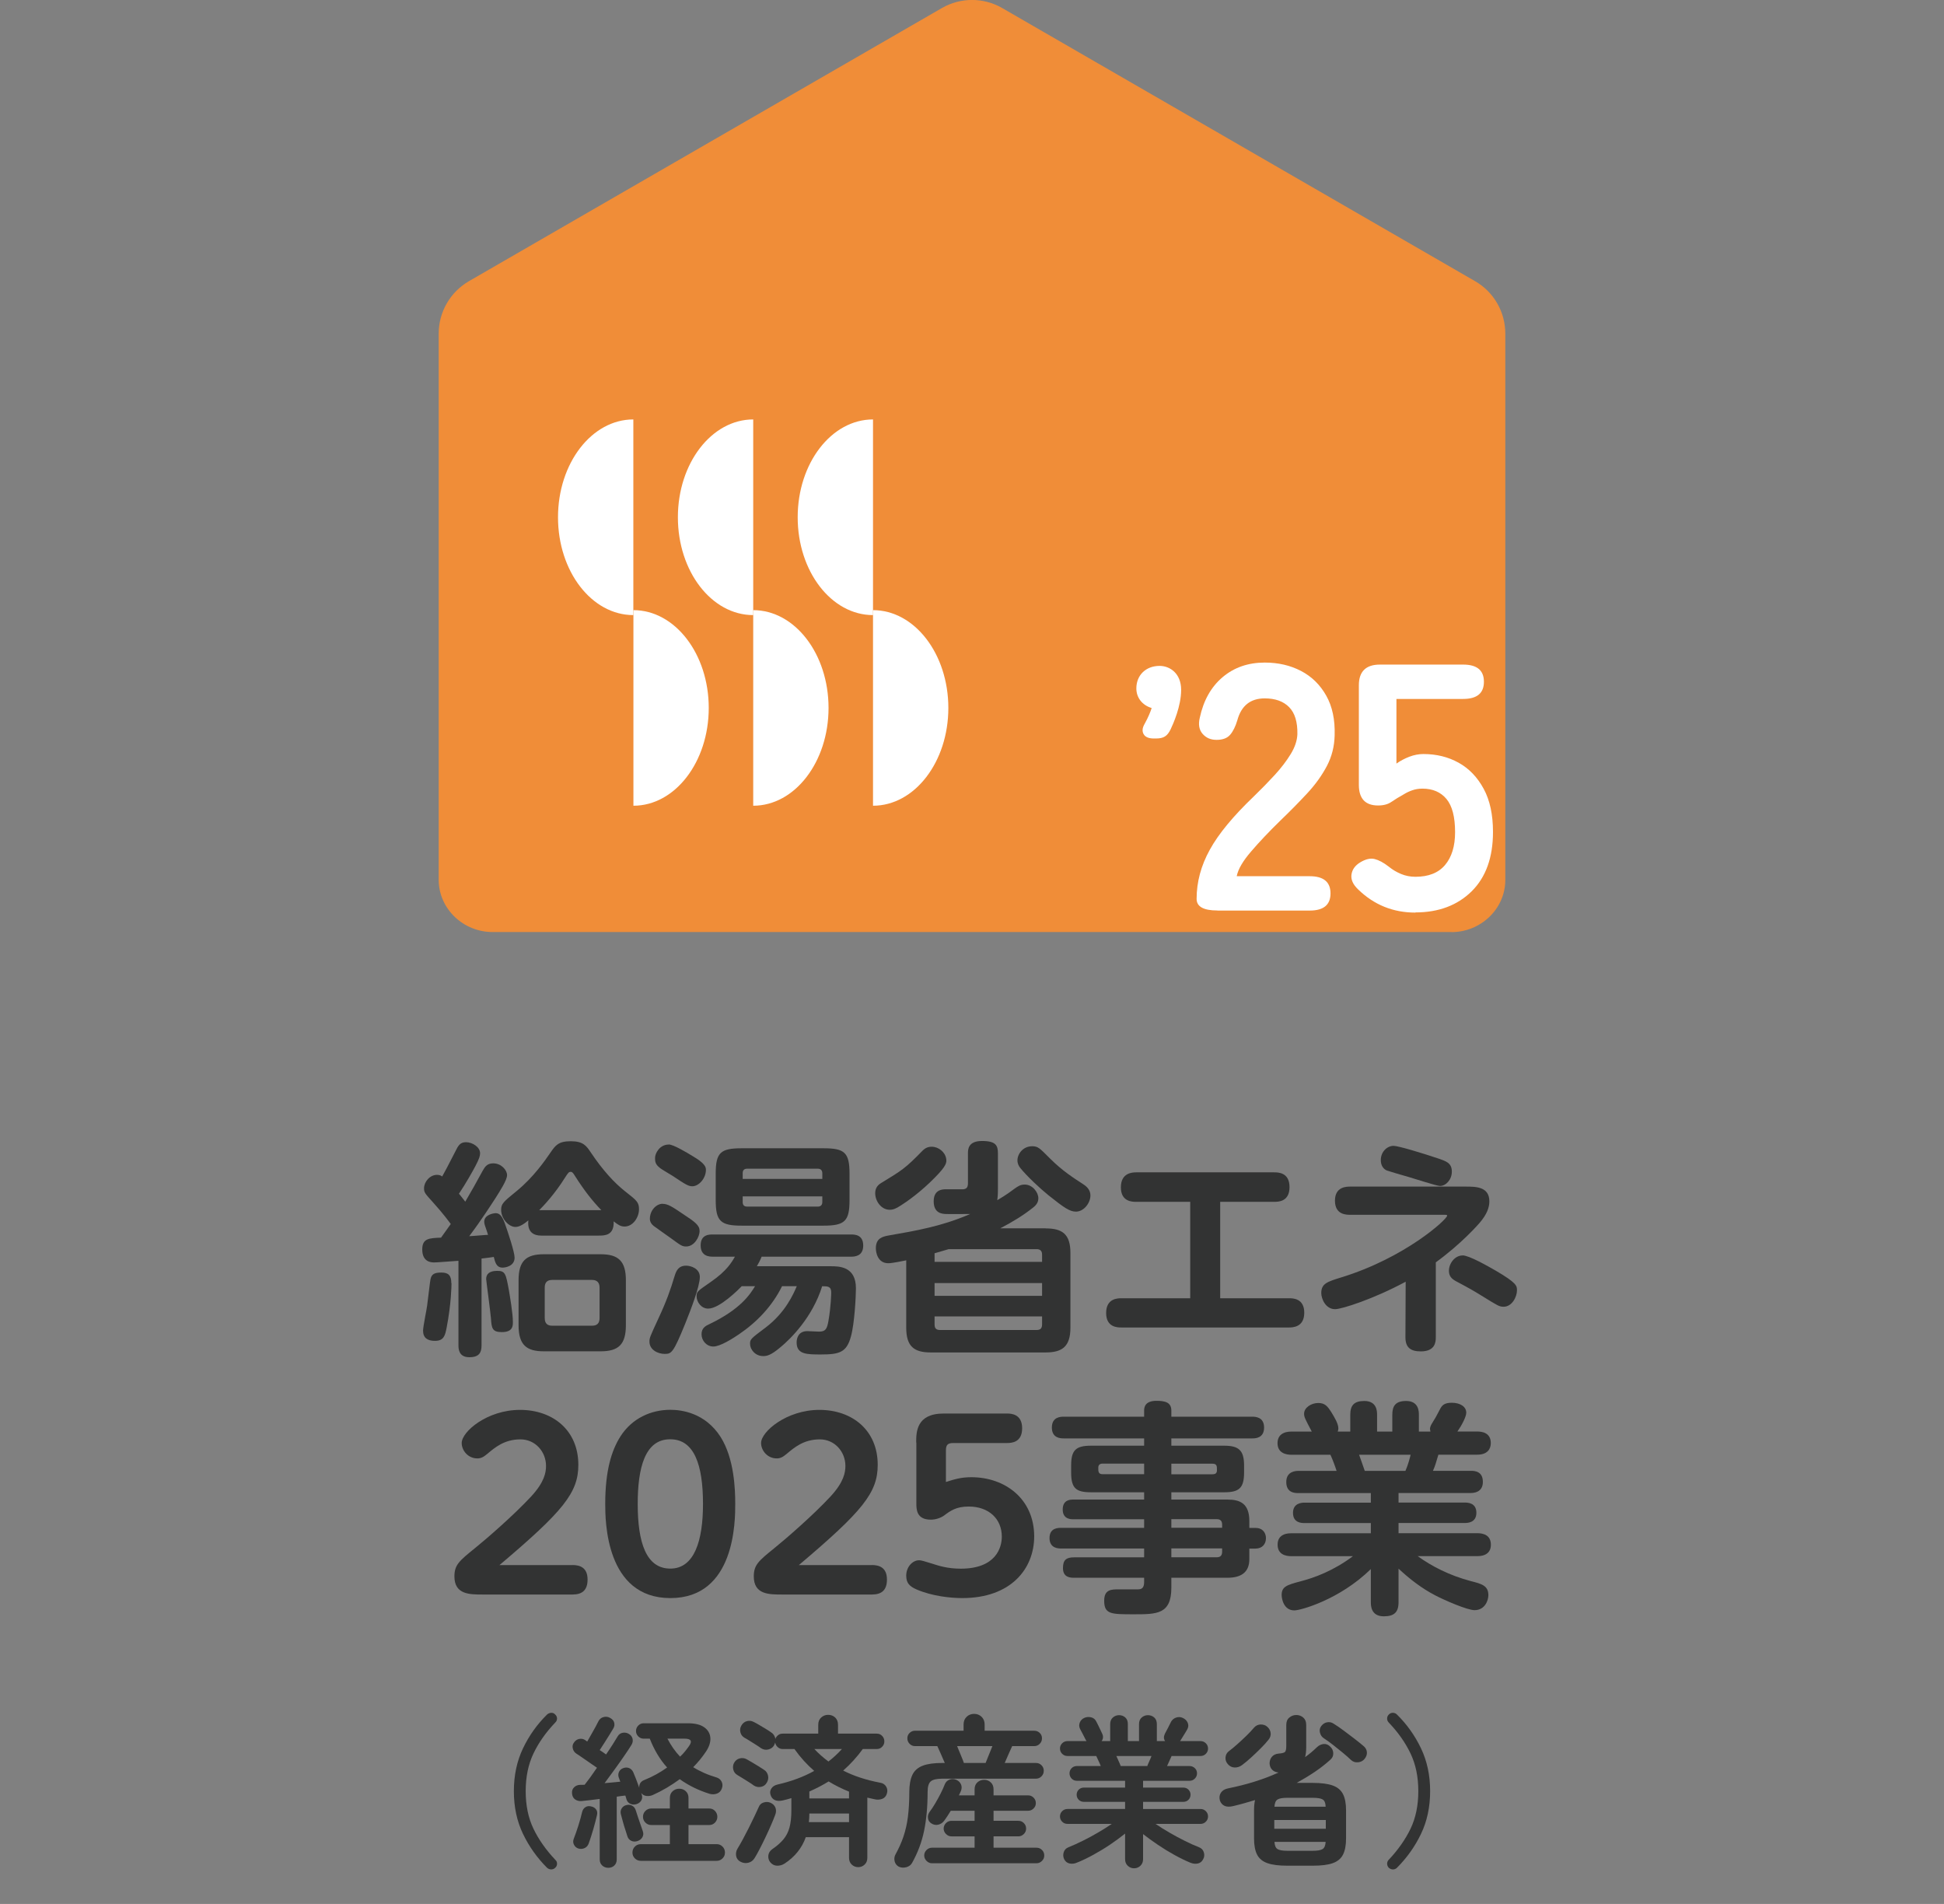
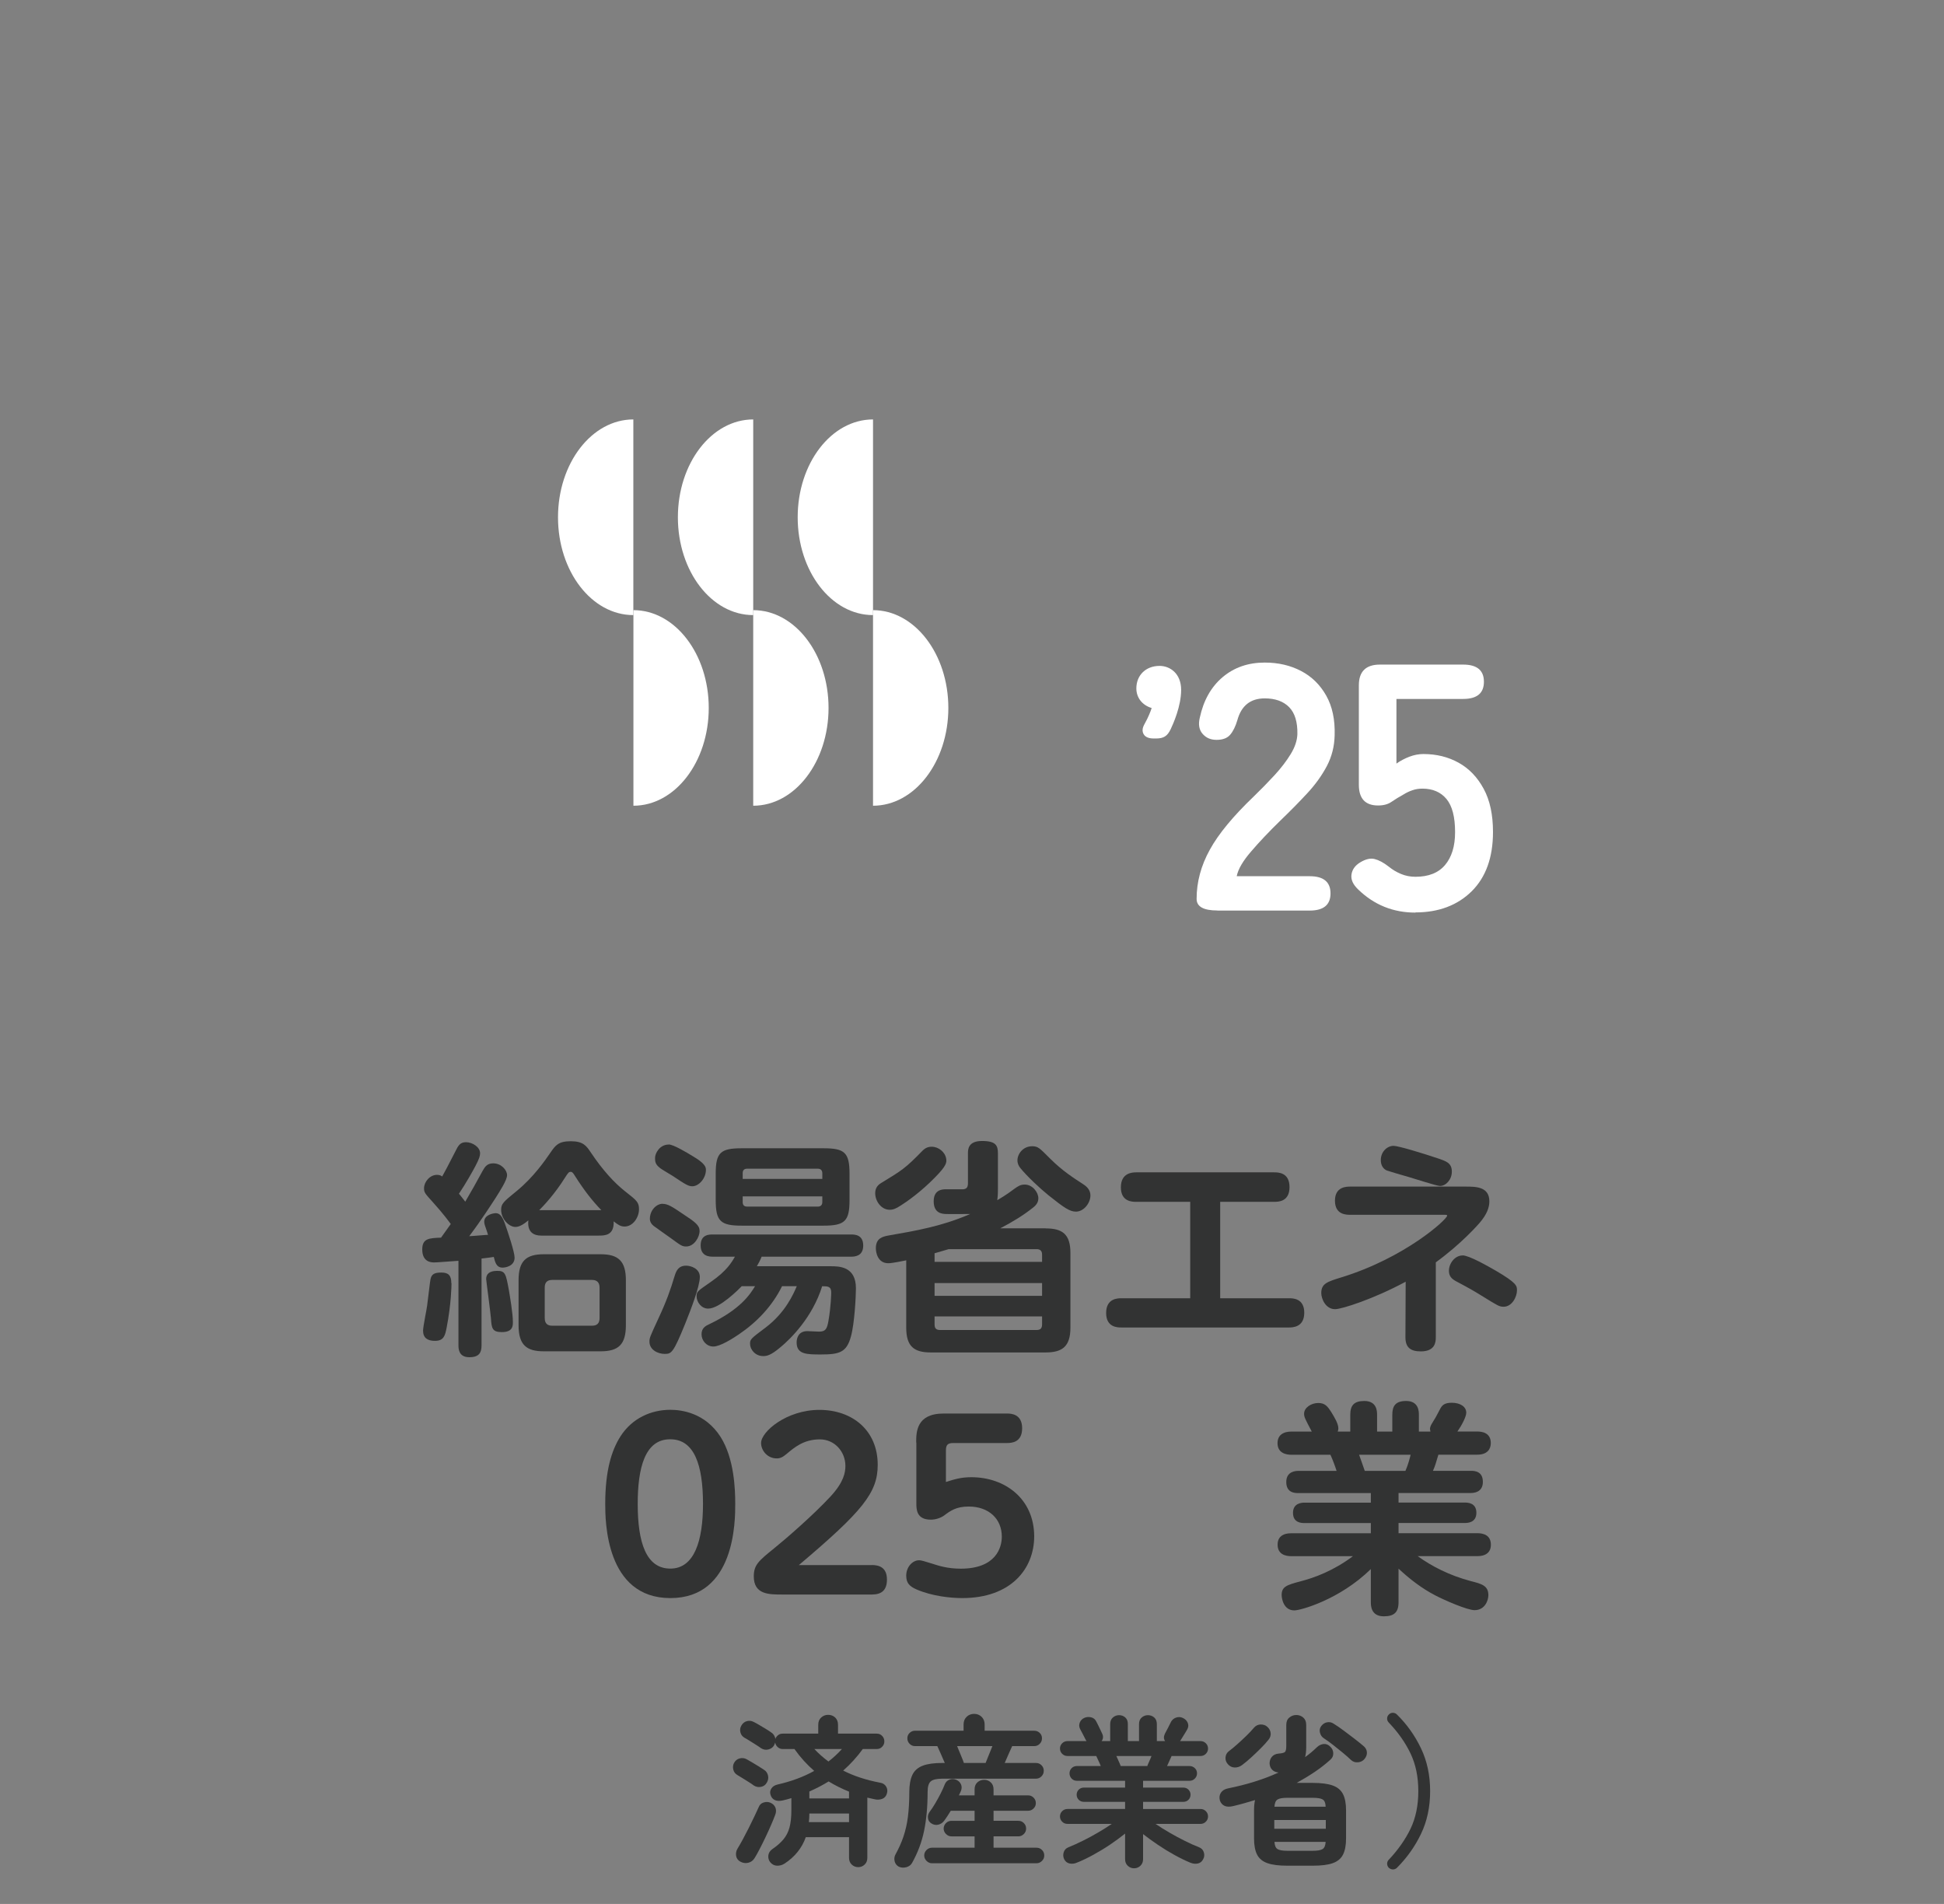
<svg xmlns="http://www.w3.org/2000/svg" id="b" data-name="レイヤー 2" viewBox="0 0 240 235">
  <rect x="0" y="0" width="240" height="235" fill="#808080" stroke="none" />
  <defs>
    <style>
      .e {
        fill: #323333;
      }

      .f {
        fill: #fff;
      }

      .g {
        fill: #f08d38;
      }

      .h {
        fill: none;
      }
    </style>
  </defs>
  <g id="c" data-name="文字">
    <g>
      <path class="e" d="M56.58,155.62c-1.65.11-2.58.2-2.97.2-.31,0-1.48,0-1.48-1.6,0-1.37.84-1.4,2.32-1.46.59-.81.9-1.26,1.2-1.68-.14-.2-.98-1.34-2.18-2.66-1.01-1.12-1.12-1.23-1.12-1.76,0-.76.7-1.65,1.6-1.65.31,0,.48.08.64.2.42-.76.56-1.01,1.62-3.08.36-.73.59-1.15,1.32-1.15.78,0,1.74.59,1.74,1.37,0,.28-.08.64-.59,1.6-.25.48-1.2,2.18-2.02,3.39.14.17.31.36.78.98.81-1.37,1.32-2.3,2.13-3.78.31-.56.59-.95,1.32-.95,1.01,0,1.71.84,1.71,1.46s-.9,1.99-1.48,2.91c-.42.64-1.71,2.66-3.19,4.62.14,0,.95-.06,1.12-.08.98-.08,1.09-.08,1.2-.08-.03-.11-.06-.17-.11-.36-.28-.78-.36-1.04-.36-1.26,0-.87,1.15-1.06,1.43-1.06.56,0,.87.53,1.2,1.51.28.78,1.12,3.28,1.12,3.98,0,1.06-1.15,1.23-1.48,1.23-.78,0-.92-.67-1.09-1.32-.39.06-.67.11-1.51.2v10.7c0,.9-.28,1.48-1.51,1.48-1.34,0-1.34-1.09-1.34-1.48v-10.39ZM55.74,158.39c0,.31-.03,2.52-.59,5.43-.2,1.09-.39,1.68-1.46,1.68-.9,0-1.46-.36-1.46-1.26,0-.5.45-2.63.5-3.08.08-.5.36-3.08.42-3.28.14-.62.48-.81,1.34-.81s1.23.34,1.23,1.32ZM62.82,159.21c.11.67.5,2.86.5,3.98,0,.53-.06,1.23-1.37,1.23-1.18,0-1.26-.48-1.34-1.71-.06-.76-.59-4.68-.59-4.84,0-.59.36-1.01,1.37-1.01s1.06.39,1.43,2.35ZM66.83,152.51c-.9,0-1.76-.39-1.6-1.88-.48.39-1.04.81-1.6.81-.81,0-1.76-1.01-1.76-2.1,0-.76.25-.98,1.9-2.32,2.1-1.71,3.56-3.84,4.17-4.73.62-.9.98-1.43,2.52-1.43s1.93.56,2.49,1.4c1.48,2.21,2.91,3.75,4.23,4.79,1.43,1.12,1.71,1.34,1.71,2.21,0,.98-.73,2.13-1.79,2.13-.5,0-.84-.25-1.34-.64.08,1.76-1.12,1.76-1.88,1.76h-7.06ZM77.27,163.57c0,2.38-.92,3.22-3.11,3.22h-7.03c-2.1,0-3.11-.76-3.11-3.22v-5.54c0-2.38.92-3.22,3.11-3.22h7.03c2.21,0,3.11.87,3.11,3.22v5.54ZM70.97,145.12c-.2-.31-.31-.48-.5-.48-.25,0-.31.08-.76.78-1.23,1.96-2.58,3.39-3.14,3.95h7.67c-1.15-1.2-2.1-2.41-3.28-4.26ZM74.02,158.93c0-.59-.28-.95-.92-.95h-4.93c-.67,0-.92.36-.92.95v3.75c0,.7.36.95.92.95h4.93c.62,0,.92-.31.92-.95v-3.75Z" />
      <path class="e" d="M86.4,157.61c0,1.2-1.18,4.2-1.82,5.8-1.46,3.58-1.68,3.7-2.52,3.7s-1.88-.5-1.88-1.51c0-.48.06-.59,1.09-2.83,1.01-2.16,1.51-3.58,2.02-5.29.2-.62.45-1.26,1.43-1.26.5,0,1.68.31,1.68,1.4ZM81.81,148.59c.62,0,1.12.31,2.52,1.26,1.54,1.01,2.04,1.4,2.04,2.1s-.64,1.9-1.65,1.9c-.48,0-.62-.08-1.88-1.01-.34-.25-1.88-1.32-2.16-1.54-.31-.25-.45-.56-.45-.84,0-1.12.84-1.88,1.57-1.88ZM82.56,141.26c.56,0,2.21.98,2.94,1.43,1.57.92,1.65,1.37,1.65,1.71,0,1.04-.87,2.02-1.68,2.02-.48,0-.84-.22-2.44-1.29-.25-.17-1.4-.81-1.6-1.01-.53-.42-.56-.76-.56-1.2,0-.59.59-1.65,1.68-1.65ZM102.53,156.29c1.04,0,3.14,0,3.14,2.72,0,.98-.17,4.37-.62,5.96-.53,1.96-1.43,2.21-3.7,2.21-1.74,0-3,0-3-1.48,0-.53.22-1.4,1.32-1.4.2,0,1.2.06,1.46.06.81,0,.98-.36,1.15-1.34.31-1.76.34-3.39.34-3.5,0-.76-.45-.76-1.12-.76-1.2,3.86-3.92,6.52-5.15,7.53-1.2,1.01-1.68,1.09-2.13,1.09-.98,0-1.62-.81-1.62-1.51,0-.56.06-.62,1.93-2.02,2.44-1.85,3.42-4.12,3.84-5.1h-1.82c-1.2,2.44-3.08,4.42-5.32,5.94-.78.53-2.32,1.51-3.16,1.51s-1.46-.73-1.46-1.51.5-1.04.98-1.26c3.86-1.85,5.01-3.67,5.63-4.68h-1.65c-.31.34-2.72,2.77-4.14,2.77-.87,0-1.43-.84-1.43-1.51,0-.59.08-.62,1.76-1.79,1.99-1.37,2.6-2.46,2.97-3.11h-2.72c-.42,0-1.51-.03-1.51-1.4s1.12-1.34,1.51-1.34h17.05c.48,0,1.51.03,1.51,1.37s-1.09,1.37-1.51,1.37h-11.03c-.22.53-.36.78-.59,1.18h9.1ZM104.88,148.12c0,2.58-.56,3.16-3.19,3.16h-10.14c-2.6,0-3.19-.56-3.19-3.16v-3.25c0-2.6.59-3.14,3.19-3.14h10.14c2.58,0,3.19.53,3.19,3.14v3.25ZM91.69,145.51h9.83v-.7c0-.36-.2-.56-.56-.56h-8.71c-.39,0-.56.2-.56.56v.7ZM91.69,147.67v.7c0,.36.17.56.56.56h8.71c.36,0,.56-.2.56-.56v-.7h-9.83Z" />
      <path class="e" d="M115.44,145.32c-1.71,1.76-3.5,3.02-4.23,3.47-.59.39-.95.53-1.37.53-1.04,0-1.79-1.06-1.79-2.04,0-.39.11-.9.73-1.26,2.58-1.57,3-1.82,5.12-4,.34-.34.7-.48,1.12-.48.84,0,1.65.64,1.79,1.46.08.48.06.87-1.37,2.32ZM129.1,151.62c2.04,0,3.05.7,3.05,3.02v9.24c0,2.32-1.01,3.05-3.05,3.05h-14.2c-2.04,0-3.02-.73-3.02-3.05v-8.32c-.31.06-1.71.36-2.21.36-1.32,0-1.54-1.34-1.54-1.85,0-1.23.81-1.43,1.54-1.57,3.42-.59,6.64-1.15,10.11-2.66-.5,0-2.6.03-3.08,0-.39-.03-1.43-.08-1.43-1.57s1.15-1.48,1.57-1.48h2.1c.39-.06.56-.22.56-.78v-3.64c0-.48,0-1.54,1.74-1.54s1.96.59,1.96,1.54v4.31c0,.81-.03,1.09-.08,1.46.31-.2,1.04-.59,2.1-1.4.48-.34.76-.53,1.29-.53.98,0,1.68.98,1.68,1.68,0,.48-.22.84-.7,1.2-1.2.95-2.46,1.71-4,2.52h5.63ZM117.09,154.19c-.39.11-1.43.42-1.71.5v1.06h13.27v-.9c0-.42-.2-.67-.67-.67h-10.89ZM128.65,158.37h-13.27v1.57h13.27v-1.57ZM128.65,162.48h-13.27v1.01c0,.48.22.67.67.67h11.93c.45,0,.67-.2.67-.67v-1.01ZM127.42,141.48c.73,0,.9.2,2.24,1.54,1.51,1.51,2.94,2.41,4.06,3.14.48.31.9.73.9,1.4,0,.92-.81,1.99-1.79,1.99-.76,0-1.46-.48-3.39-2.02-1.01-.81-2.69-2.38-3.47-3.36-.17-.2-.36-.53-.36-.95,0-.78.67-1.74,1.82-1.74Z" />
      <path class="e" d="M159.12,160.24c.48,0,1.9,0,1.9,1.79s-1.43,1.82-1.9,1.82h-20.66c-.48,0-1.9,0-1.9-1.79s1.4-1.82,1.9-1.82h8.48v-11.9h-6.66c-.48,0-1.9,0-1.9-1.79s1.4-1.85,1.9-1.85h17.02c.48,0,1.9,0,1.9,1.82s-1.4,1.82-1.9,1.82h-6.66v11.9h8.48Z" />
      <path class="e" d="M177.26,165.06c0,.59-.08,1.74-1.85,1.74-1.29,0-1.9-.5-1.9-1.74l.03-6.86c-3.95,2.13-7.9,3.39-8.71,3.39-1.18,0-1.71-1.29-1.71-1.99,0-1.18.76-1.4,2.46-1.93,7.87-2.41,13.08-7.17,13.08-7.62,0-.11-.06-.11-.5-.11h-11.45c-.5,0-1.9,0-1.9-1.74s1.43-1.74,1.9-1.74h14.25c1.23,0,2.91,0,2.91,1.82,0,.73-.28,1.6-1.23,2.69-.2.22-2.16,2.49-5.38,4.84v9.24ZM172.05,141.43c.56,0,3.47.87,5.54,1.57.98.34,1.65.56,1.65,1.62,0,.98-.73,1.76-1.46,1.76-.42,0-3.14-.9-3.72-1.06-.87-.25-2.63-.76-2.83-.84-.48-.2-.76-.67-.76-1.29,0-1.06.81-1.76,1.57-1.76ZM180.56,154.95c.81,0,3.11,1.32,4.09,1.88,2.63,1.54,2.63,1.88,2.63,2.44,0,.81-.62,2.02-1.65,2.02-.53,0-.73-.14-2.55-1.26-1.26-.78-1.62-.98-3.25-1.85-.59-.31-.95-.64-.95-1.32,0-.92.73-1.9,1.68-1.9Z" />
-       <path class="e" d="M70.69,193.17c.9,0,1.85.31,1.85,1.79,0,1.29-.64,1.85-1.85,1.85h-11.12c-1.6,0-3.47,0-3.47-2.24,0-1.43.62-1.93,2.52-3.47,1.43-1.15,4.82-4.09,6.97-6.41,1.6-1.74,1.82-2.91,1.82-3.75,0-1.76-1.32-3.28-3.16-3.28-1.99,0-3.16,1.01-4.09,1.79-.5.42-.81.56-1.23.56-1.15,0-1.93-.98-1.93-1.9,0-1.4,3.14-4.09,7.2-4.09s7.2,2.52,7.2,6.78c0,3.44-1.85,5.71-9.74,12.38h9.04Z" />
      <path class="e" d="M74.72,185.63c0-4.06.76-6.58,1.88-8.34,1.43-2.24,3.78-3.28,6.16-3.28,1.37,0,4.28.36,6.19,3.33,1.71,2.69,1.82,6.52,1.82,8.29,0,2.1,0,11.62-8.01,11.62s-8.04-9.58-8.04-11.62ZM86.79,185.63c0-4.84-1.09-7.98-4.03-7.98-3.14-.03-4.03,3.53-4.03,7.98,0,4.76,1.04,7.98,4.03,7.98s4.03-3.5,4.03-7.98Z" />
      <path class="e" d="M107.65,193.17c.9,0,1.85.31,1.85,1.79,0,1.29-.64,1.85-1.85,1.85h-11.12c-1.6,0-3.47,0-3.47-2.24,0-1.43.62-1.93,2.52-3.47,1.43-1.15,4.82-4.09,6.97-6.41,1.6-1.74,1.82-2.91,1.82-3.75,0-1.76-1.32-3.28-3.16-3.28-1.99,0-3.16,1.01-4.09,1.79-.5.42-.81.56-1.23.56-1.15,0-1.93-.98-1.93-1.9,0-1.4,3.14-4.09,7.2-4.09s7.2,2.52,7.2,6.78c0,3.44-1.85,5.71-9.74,12.38h9.04Z" />
      <path class="e" d="M113.11,178.05c0-1.26,0-3.58,3.39-3.58h7.84c.53,0,1.85.08,1.85,1.82s-1.29,1.82-1.85,1.82h-6.64c-.73,0-.92.25-.92.95v3.86c1.06-.34,1.88-.59,3.14-.59,4.09,0,7.73,2.6,7.76,7.28,0,4.06-2.91,7.64-8.88,7.64-1.48,0-3.75-.25-5.63-1.06-.9-.39-1.29-.81-1.29-1.71,0-1.06.76-1.9,1.6-1.9.25,0,.7.14,1.6.42.78.25,1.88.62,3.53.62,4.37,0,5.07-2.63,5.07-3.95,0-2.21-1.62-3.72-4.09-3.72-1.54,0-2.27.53-3.05,1.12-.45.31-1.06.5-1.62.5-1.79,0-1.79-1.29-1.79-2.04v-7.48Z" />
-       <path class="e" d="M154.24,192.44c0,1.71-1.12,2.3-2.69,2.3h-6.94v1.23c0,3.28-1.79,3.28-4.62,3.28s-3.67,0-3.67-1.68c0-1.4.9-1.4,1.82-1.4h2.38c.56,0,.73-.34.73-.9v-.53h-8.65c-.39,0-1.37,0-1.37-1.18,0-1.01.39-1.34,1.37-1.34h8.65v-1.09h-10.22c-.34,0-1.46,0-1.46-1.29s1.12-1.26,1.46-1.26h10.22v-1.06h-8.76c-.28,0-1.29,0-1.29-1.2s.92-1.23,1.29-1.23h8.76v-.9h-6.55c-1.85,0-2.46-.48-2.46-2.44v-.87c0-1.9.59-2.44,2.46-2.44h6.55v-.9h-9.91c-.36,0-1.48,0-1.48-1.34s1.12-1.34,1.48-1.34h9.91v-.76c0-.95.73-1.2,1.51-1.2,1.09,0,1.85.2,1.85,1.2v.76h9.97c.34,0,1.48,0,1.48,1.34s-1.12,1.34-1.48,1.34h-9.97v.9h6.52c1.79,0,2.46.56,2.46,2.44v.87c0,1.93-.62,2.44-2.46,2.44h-6.52v.9h6.94c1.54,0,2.69.48,2.69,2.66v.84h.76c.92,0,1.29.64,1.29,1.26,0,.76-.48,1.29-1.29,1.29h-.76v1.32ZM141.25,181.97v-1.32h-5.1c-.34,0-.56.14-.56.5,0,.5,0,.81.56.81h5.1ZM144.61,181.97h5.04c.34,0,.59-.08.59-.5,0-.53,0-.81-.59-.81h-5.04v1.32ZM144.61,187.51v1.06h6.27v-.39c0-.45-.22-.67-.64-.67h-5.63ZM150.88,191.12h-6.27v1.09h5.63c.39,0,.64-.2.64-.67v-.42Z" />
      <path class="e" d="M166.7,176.7v-2.07c0-1.15.45-1.71,1.74-1.71,1.57,0,1.57,1.32,1.57,1.71v2.07h1.88v-2.07c0-1.06.36-1.71,1.71-1.71,1.57,0,1.57,1.32,1.57,1.71v2.07h1.43c0-.06-.06-.22-.06-.34,0-.14.08-.39.2-.59.45-.73.53-.84,1.09-1.93.22-.39.5-.7,1.4-.7,1.04,0,1.79.48,1.79,1.23,0,.53-.62,1.65-1.09,2.32h2.44c.59,0,1.68.14,1.68,1.43,0,.7-.39,1.43-1.68,1.43h-4.79c-.36,1.18-.36,1.26-.67,1.99h4.68c.48,0,1.48.06,1.48,1.37s-1.15,1.37-1.48,1.37h-8.93v1.18h8.18c.31,0,1.43,0,1.43,1.26s-1.15,1.26-1.43,1.26h-8.18v1.26h9.72c.78,0,1.68.25,1.68,1.43,0,1.4-1.37,1.4-1.68,1.4h-7.36c1.74,1.26,3.92,2.38,6.55,3.08,1.34.34,2.18.56,2.18,1.74,0,.64-.42,1.85-1.71,1.85-.87,0-3.61-1.18-4.84-1.82-1.68-.87-3.16-2.02-4.54-3.3v4.14c0,1.26-.56,1.74-1.82,1.74-1.57,0-1.6-1.29-1.6-1.74v-4.09c-3.86,3.78-8.68,5.1-9.44,5.1-1.32,0-1.57-1.43-1.57-1.9,0-1.01.59-1.23,2.3-1.68,1.74-.45,4.06-1.29,6.5-3.11h-7.59c-.78,0-1.71-.25-1.71-1.43,0-1.4,1.37-1.4,1.71-1.4h9.8v-1.26h-8.18c-.39,0-1.43-.03-1.43-1.26s1.12-1.26,1.43-1.26h8.18v-1.18h-8.96c-.48,0-1.48-.06-1.48-1.37s1.15-1.37,1.48-1.37h4.73c-.14-.48-.53-1.51-.76-1.99h-4.82c-.59,0-1.71-.17-1.71-1.43,0-1.43,1.43-1.43,1.71-1.43h2.52c-.84-1.6-.95-1.79-.95-2.21,0-.76.9-1.32,1.74-1.32s1.15.39,1.65,1.18c.36.59.84,1.37.84,1.96,0,.14-.03.25-.08.39h1.57ZM173.51,181.55c.34-.76.59-1.76.64-1.99h-6.36c.11.28.59,1.68.7,1.99h5.01Z" />
    </g>
    <g>
-       <path class="e" d="M67.54,230.54c-1.23-1.23-2.22-2.62-2.97-4.18-.75-1.56-1.13-3.32-1.13-5.28s.38-3.72,1.13-5.29c.75-1.57,1.74-2.96,2.97-4.17.15-.13.32-.2.51-.21s.36.06.49.21c.15.13.22.29.23.48,0,.19-.06.35-.21.5-1.16,1.21-2.06,2.49-2.7,3.83-.64,1.34-.96,2.89-.96,4.65s.32,3.31.96,4.64c.64,1.33,1.54,2.61,2.7,3.84.15.13.22.3.21.49,0,.19-.08.36-.23.49-.13.13-.3.2-.49.2s-.36-.07-.51-.2Z" />
-       <path class="e" d="M75.1,230.54c-.29,0-.54-.09-.75-.28-.21-.19-.31-.44-.31-.76v-7.46c-.41.05-.81.1-1.2.15-.39.05-.73.08-1.02.11-.32.03-.59-.04-.82-.2-.23-.16-.35-.41-.38-.74-.03-.31.06-.56.25-.75.19-.19.44-.3.75-.31.08,0,.17,0,.27,0s.2-.01.29-.01c.21-.27.45-.58.71-.94.26-.36.53-.75.81-1.16-.27-.19-.57-.39-.9-.62-.33-.23-.65-.44-.94-.65-.29-.21-.53-.36-.7-.47-.23-.15-.37-.35-.44-.62-.07-.27-.03-.51.12-.72.16-.25.37-.41.64-.47.27-.06.52-.02.76.13.03.03.06.06.11.09.05.03.1.06.15.09.16-.28.33-.58.52-.91.19-.33.36-.64.52-.93.16-.29.27-.51.34-.66.15-.28.36-.45.65-.52s.56-.03.81.12c.27.15.43.34.49.59s.02.49-.13.73c-.11.19-.26.43-.45.74s-.4.63-.61.97c-.21.34-.41.65-.6.93.15.09.29.19.42.28.13.09.25.18.36.26.31-.44.58-.86.83-1.25s.45-.72.61-.99c.15-.25.36-.4.64-.44.28-.04.53.01.76.16.24.15.39.35.44.61.05.26,0,.5-.14.73-.24.39-.55.85-.92,1.39-.37.54-.77,1.1-1.19,1.68s-.82,1.13-1.21,1.65c.35-.03.68-.06,1.01-.09.33-.03.64-.06.93-.09-.04-.09-.07-.18-.1-.27-.03-.09-.05-.16-.08-.21-.09-.24-.09-.48.01-.71.1-.23.28-.4.55-.49.24-.09.48-.09.71,0,.23.1.4.27.51.51.09.21.21.5.35.86.14.36.27.71.39,1.06-.03-.48.2-.81.68-.98.99-.4,1.91-.91,2.76-1.52-.88-.97-1.59-2.16-2.14-3.56h-.76c-.25,0-.47-.09-.66-.28-.19-.19-.28-.41-.28-.66,0-.27.09-.49.28-.68.19-.19.41-.28.66-.28h5.48c.88,0,1.55.17,2.01.5.46.33.71.77.75,1.3s-.15,1.11-.56,1.72c-.48.71-1,1.34-1.56,1.9.43.27.88.5,1.35.71.47.21.98.39,1.51.55.31.09.52.27.65.53.13.26.14.54.03.83-.11.32-.31.53-.61.64-.3.11-.61.11-.93.02-1.37-.43-2.59-1.03-3.66-1.8-.51.37-1.04.73-1.6,1.06-.56.33-1.14.63-1.74.9-.25.11-.51.14-.78.11s-.48-.16-.64-.37l.06.18c.09.27.08.51-.04.73-.12.22-.32.38-.6.47-.25.08-.5.07-.74-.03-.24-.1-.41-.29-.5-.57-.01-.07-.03-.14-.06-.21s-.05-.16-.08-.25c-.16.01-.33.03-.51.06-.18.03-.36.05-.55.08v7.74c0,.32-.1.57-.3.76-.2.19-.45.28-.74.28ZM71.4,228.16c-.24-.08-.42-.24-.54-.47-.12-.23-.13-.48-.02-.75.17-.44.36-.97.56-1.6.2-.63.35-1.18.46-1.66.07-.28.2-.49.41-.62.21-.13.44-.17.69-.1.27.05.47.17.62.36.15.19.19.43.12.72-.12.52-.27,1.11-.46,1.76-.19.65-.37,1.21-.54,1.68-.09.29-.26.5-.51.62s-.51.14-.79.06ZM78.7,227.24c-.27.09-.52.08-.76-.03-.24-.11-.4-.3-.48-.55-.07-.23-.15-.5-.26-.82-.11-.32-.21-.65-.3-.99s-.17-.64-.24-.89c-.08-.28-.05-.53.09-.75.14-.22.34-.36.59-.41.25-.07.49-.04.71.08.22.12.37.32.45.6.07.21.15.48.26.8.11.32.22.64.33.96.11.32.2.58.27.78.09.27.08.51-.05.74-.13.23-.33.39-.61.48ZM79.12,229.68c-.29,0-.54-.1-.74-.3-.2-.2-.3-.44-.3-.72,0-.29.1-.54.3-.74.2-.2.45-.3.74-.3h3.58v-2.36h-2.3c-.28,0-.52-.1-.72-.3-.2-.2-.3-.44-.3-.72s.1-.52.3-.72c.2-.2.44-.3.72-.3h2.3v-1.3c0-.35.11-.62.34-.83.23-.21.5-.31.82-.31s.59.1.81.31c.22.21.33.48.33.83v1.3h2.56c.28,0,.52.1.71.3.19.2.29.44.29.72s-.1.52-.29.72c-.19.2-.43.3-.71.3h-2.56v2.36h3.48c.28,0,.52.1.72.3.2.2.3.45.3.74s-.1.52-.3.72c-.2.2-.44.3-.72.3h-9.36ZM83.96,216.82c.23-.21.43-.43.61-.65.18-.22.34-.44.49-.65.44-.61.26-.92-.54-.92h-2.12c.44.85.96,1.59,1.56,2.22Z" />
      <path class="e" d="M93.06,220.38c-.13-.11-.33-.24-.6-.41s-.53-.33-.8-.5c-.27-.17-.48-.3-.64-.39-.25-.15-.42-.37-.49-.66s-.04-.57.09-.82c.16-.29.39-.48.69-.56.3-.08.59-.05.87.1.17.09.39.22.66.38s.54.32.81.49.5.31.67.43c.27.17.43.41.5.72s.01.6-.16.88c-.16.28-.4.45-.72.51-.32.06-.61,0-.88-.17ZM91.4,229.78c-.29-.16-.47-.4-.52-.71s0-.62.18-.91c.19-.31.4-.68.64-1.12.24-.44.48-.91.73-1.4.25-.49.48-.97.7-1.43.22-.46.4-.86.55-1.19.11-.27.3-.45.59-.54.29-.09.56-.09.83.02.31.13.52.34.63.61.11.27.1.58-.03.91-.13.36-.31.78-.52,1.27-.21.49-.44.98-.68,1.49-.24.51-.48.98-.71,1.43-.23.45-.44.82-.63,1.13-.19.31-.45.5-.79.58-.34.08-.66.03-.97-.14ZM105.96,230.46c-.32,0-.59-.11-.81-.32-.22-.21-.33-.49-.33-.82v-2.56h-5.34c-.47,1.33-1.34,2.42-2.62,3.26-.29.19-.61.27-.94.26-.33-.01-.61-.16-.84-.44-.19-.25-.26-.53-.22-.84.04-.31.2-.56.48-.76.59-.4,1.05-.81,1.39-1.22.34-.41.59-.9.74-1.46.15-.56.23-1.26.23-2.1v-1.52c-.17.05-.35.1-.52.15-.17.05-.35.09-.52.13-.4.09-.73.08-1-.04-.27-.12-.45-.35-.54-.68-.08-.27-.04-.52.12-.76.16-.24.41-.4.76-.48,1.71-.39,3.21-.95,4.52-1.68-.89-.77-1.71-1.67-2.44-2.7h-1.46c-.23,0-.43-.08-.6-.23s-.28-.34-.32-.57c-.01.05-.03.11-.06.17-.03.06-.05.12-.08.19-.17.27-.42.43-.73.5-.31.07-.6.01-.87-.16-.16-.12-.37-.26-.64-.43-.27-.17-.53-.33-.78-.49-.25-.16-.47-.29-.64-.38-.25-.15-.42-.37-.49-.66-.07-.29-.04-.57.11-.82.16-.29.39-.48.68-.56.29-.08.58-.05.86.1.19.09.42.22.69.38.27.16.55.32.82.49.27.17.49.31.65.43.15.09.26.21.35.36.09.15.14.29.15.44.07-.19.18-.34.34-.47s.35-.19.56-.19h4.4v-1.1c0-.37.12-.67.36-.89.24-.22.53-.33.86-.33s.64.11.87.33c.23.22.35.52.35.89v1.1h4.78c.27,0,.49.09.67.28.18.19.27.41.27.68s-.09.47-.27.66c-.18.19-.4.28-.67.28h-1.72c-.36.49-.74.96-1.15,1.41-.41.45-.83.86-1.27,1.25,1.31.67,2.83,1.17,4.58,1.5.32.05.56.21.72.47.16.26.19.54.1.85-.09.33-.29.56-.58.67-.29.11-.61.13-.94.05-.15-.03-.3-.06-.45-.1s-.3-.07-.45-.1v7.44c0,.33-.11.61-.33.82-.22.21-.48.32-.79.32ZM99.86,224.9h4.96v-1.06h-4.9c0,.36-.02.71-.06,1.06ZM99.92,221.98h4.9v-.84c-.89-.36-1.73-.78-2.52-1.26-.76.47-1.55.88-2.38,1.24v.86ZM102.28,217.42c.31-.24.6-.49.87-.74.27-.25.54-.52.79-.8h-3.4c.52.56,1.1,1.07,1.74,1.54Z" />
      <path class="e" d="M110.96,230.4c-.27-.15-.44-.37-.51-.66-.07-.29-.04-.57.09-.82.41-.75.75-1.49,1-2.24.25-.75.44-1.56.55-2.45s.17-1.9.17-3.05c0-.88.13-1.58.38-2.11.25-.53.68-.9,1.27-1.13.59-.23,1.4-.34,2.43-.34h.3c-.15-.35-.31-.73-.5-1.15-.19-.42-.33-.73-.42-.93h-2.76c-.25,0-.47-.09-.66-.28-.19-.19-.28-.41-.28-.68s.09-.49.28-.67.41-.27.66-.27h6v-.78c0-.39.13-.7.38-.94.25-.24.56-.36.92-.36s.67.12.92.36c.25.24.38.55.38.94v.78h6.12c.27,0,.49.09.68.27s.28.4.28.67-.09.49-.28.68c-.19.19-.41.28-.68.28h-2.72c-.09.2-.23.51-.42.93-.19.42-.35.8-.5,1.15h3.86c.27,0,.49.09.68.28.19.19.28.41.28.68s-.09.5-.28.69c-.19.19-.41.29-.68.29h-11.56c-.69,0-1.17.11-1.43.33-.26.22-.39.66-.39,1.31,0,1.81-.15,3.42-.44,4.82-.29,1.4-.79,2.71-1.48,3.94-.15.27-.39.44-.72.53-.33.09-.64.06-.92-.07ZM115.06,229.98c-.25,0-.48-.1-.67-.29-.19-.19-.29-.42-.29-.67,0-.27.1-.49.29-.68.19-.19.42-.28.67-.28h5.26v-1.4h-2.86c-.25,0-.48-.1-.67-.29-.19-.19-.29-.42-.29-.67s.1-.49.29-.68c.19-.19.42-.28.67-.28h2.86v-1.24h-2.94c-.15.24-.29.47-.43.68-.14.21-.27.4-.39.56-.19.25-.43.41-.73.48-.3.07-.58.01-.85-.16-.25-.16-.39-.38-.42-.67-.03-.29.05-.54.22-.77.21-.28.44-.62.68-1.03.24-.41.47-.82.68-1.24.21-.42.38-.79.5-1.11.11-.28.3-.47.58-.58.28-.11.56-.1.84.02.28.12.47.31.58.56.11.25.11.52,0,.8-.04.09-.08.18-.12.27s-.09.18-.14.29h1.94v-.74c0-.36.11-.65.34-.86.23-.21.51-.32.84-.32s.59.11.82.32c.23.21.34.5.34.86v.74h4.26c.27,0,.49.09.68.28.19.19.28.41.28.68s-.09.47-.28.66c-.19.19-.41.28-.68.28h-4.26v1.24h3.06c.27,0,.49.09.68.28.19.19.28.41.28.68s-.09.48-.28.67c-.19.19-.41.29-.68.29h-3.06v1.4h5.3c.27,0,.49.09.68.28.19.19.28.41.28.68s-.09.48-.28.67c-.19.19-.41.29-.68.29h-12.9ZM119,217.6h2.68c.08-.21.2-.52.37-.92.17-.4.32-.79.47-1.16h-4.36c.15.37.31.76.48,1.16.17.4.29.71.36.92Z" />
      <path class="e" d="M140,230.6c-.29,0-.55-.1-.77-.31-.22-.21-.33-.48-.33-.81v-3.16c-.55.44-1.16.89-1.84,1.35s-1.38.88-2.09,1.27c-.71.39-1.38.71-2.01.96-.29.13-.59.17-.9.11-.31-.06-.53-.24-.68-.53-.13-.27-.15-.55-.06-.85s.29-.51.6-.63c.53-.21,1.12-.48,1.75-.79s1.26-.65,1.89-1.02c.63-.37,1.19-.72,1.7-1.07h-5.48c-.25,0-.47-.09-.65-.27-.18-.18-.27-.4-.27-.65s.09-.47.27-.65c.18-.18.4-.27.65-.27h7.12v-.88h-5.08c-.25,0-.47-.08-.64-.25-.17-.17-.26-.38-.26-.63s.09-.46.26-.63c.17-.17.39-.25.64-.25h5.08v-.84h-5.96c-.25,0-.47-.09-.64-.27-.17-.18-.26-.4-.26-.65s.09-.47.26-.64c.17-.17.39-.26.64-.26h2.96c-.09-.23-.19-.45-.3-.68-.11-.23-.19-.41-.26-.56h-3.56c-.25,0-.47-.09-.65-.27-.18-.18-.27-.4-.27-.65s.09-.47.27-.65c.18-.18.4-.27.65-.27h2.36s-.05-.07-.08-.12c-.09-.19-.21-.42-.36-.7-.15-.28-.27-.51-.36-.68-.13-.27-.14-.53-.03-.8s.31-.46.59-.58c.27-.11.54-.12.82-.05.28.07.49.24.62.51.05.09.13.24.22.43s.19.39.29.6.18.37.23.49c.15.33.12.63-.08.9h1.06v-2.1c0-.35.11-.62.33-.81.22-.19.48-.29.77-.29s.56.1.77.29c.21.19.31.46.31.81v2.1h1.38v-2.1c0-.35.11-.62.33-.81.22-.19.48-.29.77-.29s.57.1.78.29c.21.19.32.46.32.81v2.1h1.02c-.19-.27-.19-.57-.02-.92.11-.19.24-.44.4-.76.16-.32.28-.56.36-.72.15-.25.36-.42.64-.51.28-.09.55-.07.8.05.29.13.5.33.61.6s.1.53-.05.8c-.09.17-.23.4-.4.67-.17.27-.32.51-.44.71-.01.01-.02.03-.03.04,0,.01-.02.03-.03.04h2.54c.25,0,.47.09.65.27.18.18.27.4.27.65s-.09.47-.27.65c-.18.18-.4.27-.65.27h-3.58c-.07.15-.15.33-.25.56s-.2.45-.31.68h2.78c.25,0,.47.09.65.26.18.17.27.39.27.64s-.09.47-.27.65c-.18.18-.4.27-.65.27h-5.74v.84h4.96c.25,0,.47.08.64.25.17.17.26.38.26.63s-.09.46-.26.63c-.17.17-.39.25-.64.25h-4.96v.88h7.1c.25,0,.47.09.65.27.18.18.27.4.27.65s-.09.47-.27.65c-.18.18-.4.27-.65.27h-5.56c.51.35,1.07.7,1.69,1.06s1.25.7,1.89,1.02c.64.32,1.23.59,1.78.8.31.12.51.33.6.63.09.3.07.58-.08.85-.15.29-.37.47-.66.53-.29.06-.59.03-.9-.09-.59-.24-1.23-.55-1.94-.94-.71-.39-1.4-.81-2.08-1.27s-1.29-.9-1.84-1.33v3.1c0,.33-.11.6-.33.81-.22.21-.48.31-.79.31ZM138.36,217.98h3.28c.05-.15.13-.33.23-.55s.2-.45.29-.69h-4.34c.11.24.21.47.31.69s.18.4.23.55Z" />
      <path class="e" d="M158.92,230.28c-1.03,0-1.84-.1-2.44-.31-.6-.21-1.03-.56-1.28-1.05-.25-.49-.38-1.15-.38-1.98v-3.5c0-.48.04-.9.12-1.26-.44.13-.88.26-1.33.39-.45.13-.9.24-1.35.35s-.82.1-1.09-.03-.46-.35-.57-.67c-.09-.36-.05-.68.13-.95s.47-.45.87-.53c1.13-.23,2.22-.5,3.27-.83,1.05-.33,2.04-.7,2.97-1.13-.31-.03-.56-.13-.76-.32-.2-.19-.31-.44-.34-.76-.01-.33.08-.62.28-.86s.49-.37.86-.4c.41-.03.67-.1.77-.21s.15-.36.15-.73v-2.6c0-.39.12-.69.37-.9.25-.21.54-.32.87-.32s.62.11.86.32c.24.21.36.51.36.9v2.78c0,.48-.05.88-.14,1.2.52-.37,1.01-.78,1.46-1.22.25-.24.53-.37.84-.4s.59.09.84.36c.21.2.33.46.34.78.01.32-.11.59-.38.82-.59.53-1.23,1.03-1.93,1.5s-1.44.91-2.21,1.34h2c1.04,0,1.86.11,2.45.32s1.02.57,1.27,1.06c.25.49.38,1.16.38,2v3.5c0,.83-.13,1.49-.38,1.98s-.68.84-1.27,1.05c-.59.21-1.41.31-2.45.31h-3.16ZM153.34,217.86c-.28.21-.59.31-.92.3-.33-.01-.61-.15-.84-.42-.21-.24-.31-.52-.28-.84.03-.32.17-.57.42-.76.31-.23.65-.51,1.03-.85.38-.34.76-.69,1.13-1.05.37-.36.68-.69.92-.98.23-.27.51-.4.84-.41.33,0,.61.09.82.29.24.21.38.47.41.77.03.3-.06.58-.27.83-.25.32-.57.67-.95,1.05s-.77.75-1.17,1.12c-.4.37-.78.68-1.14.95ZM157.32,225.72h6.36v-1.08h-6.36v1.08ZM157.34,223h6.32c-.01-.45-.13-.75-.36-.89-.23-.14-.63-.21-1.22-.21h-3.16c-.57,0-.97.07-1.2.21-.23.14-.35.44-.38.89ZM158.92,228.44h3.16c.57,0,.97-.07,1.2-.21.23-.14.35-.44.38-.89h-6.32c.03.45.15.75.38.89.23.14.63.21,1.2.21ZM166.8,217.24c-.28-.27-.62-.57-1.02-.9-.4-.33-.81-.66-1.22-.98-.41-.32-.79-.59-1.14-.82-.23-.15-.38-.37-.46-.67-.08-.3-.03-.58.16-.83.19-.25.43-.41.72-.46.29-.05.57,0,.82.18.35.21.75.49,1.21.83s.91.68,1.35,1.02c.44.34.8.63,1.08.87.27.21.42.47.45.76.03.29-.06.57-.27.84s-.49.41-.83.44c-.34.03-.62-.07-.85-.28Z" />
      <path class="e" d="M171.46,230.54c-.13-.13-.2-.3-.21-.49,0-.19.06-.36.19-.49,1.16-1.23,2.06-2.51,2.7-3.84.64-1.33.96-2.88.96-4.64s-.32-3.31-.96-4.65c-.64-1.34-1.54-2.62-2.7-3.83-.13-.15-.2-.31-.19-.5,0-.19.08-.35.21-.48.15-.15.32-.22.51-.21.19,0,.36.08.49.21,1.23,1.21,2.22,2.6,2.97,4.17.75,1.57,1.13,3.33,1.13,5.29s-.38,3.72-1.13,5.28c-.75,1.56-1.74,2.95-2.97,4.18-.13.13-.3.2-.49.2s-.36-.07-.51-.2Z" />
    </g>
    <g>
-       <path class="g" d="M179.2,115.05c3.57,0,6.61-2.82,6.64-6.39,0-.03,0-.05,0-.08V41.17c0-2.67-1.42-5.14-3.74-6.47L123.74,1c-2.31-1.34-5.16-1.34-7.47,0l-58.37,33.7c-2.31,1.34-3.74,3.8-3.74,6.47v67.4s0,.05,0,.08c.04,3.57,3.07,6.39,6.64,6.39h118.4Z" />
      <g>
        <g>
          <path class="f" d="M150.29,112.38c-1.71,0-2.56-.48-2.56-1.43,0-2.08.54-4.1,1.63-6.07,1.08-1.97,2.9-4.16,5.44-6.59.9-.87,1.75-1.74,2.56-2.62.81-.88,1.47-1.75,1.99-2.6.52-.85.79-1.67.82-2.45.03-1.5-.31-2.62-1.02-3.34-.71-.72-1.71-1.08-3.01-1.08-1.76,0-2.89.9-3.38,2.69-.23.78-.53,1.38-.89,1.8-.36.42-.92.63-1.67.63s-1.3-.25-1.73-.74c-.43-.49-.55-1.16-.35-1.99.46-2.14,1.4-3.81,2.82-5.01,1.42-1.2,3.15-1.8,5.2-1.8,1.68,0,3.17.35,4.49,1.04,1.32.69,2.35,1.71,3.1,3.04.75,1.33,1.1,2.96,1.04,4.9-.03,1.36-.35,2.62-.95,3.77-.61,1.16-1.41,2.28-2.41,3.36-1,1.08-2.13,2.23-3.4,3.45-1.33,1.3-2.51,2.54-3.53,3.73-1.03,1.19-1.63,2.21-1.8,3.08h9.02c1.7,0,2.56.71,2.56,2.12s-.85,2.12-2.56,2.12h-11.4Z" />
          <path class="f" d="M174.74,112.64c-2.75,0-5.1-.95-7.07-2.86-.64-.61-.91-1.22-.82-1.84.09-.62.45-1.12,1.08-1.5.66-.4,1.26-.54,1.78-.41.52.13,1.1.44,1.73.93.46.38.97.68,1.52.91.55.23,1.14.35,1.78.35,1.62,0,2.84-.48,3.66-1.45.82-.97,1.24-2.32,1.24-4.05,0-1.88-.35-3.24-1.06-4.1-.71-.85-1.7-1.28-2.97-1.28-.43,0-.85.06-1.24.2-.39.13-.74.3-1.06.5-.58.32-1.08.63-1.52.93-.43.3-.98.45-1.65.45-1.59,0-2.38-.85-2.38-2.56v-12.27c0-1.71.87-2.56,2.6-2.56h10.28c1.71,0,2.56.71,2.56,2.12s-.85,2.12-2.56,2.12h-8.24v7.98c.49-.35,1.03-.63,1.6-.85.58-.22,1.16-.33,1.73-.33,1.62,0,3.07.36,4.36,1.08,1.29.72,2.31,1.79,3.08,3.21.77,1.42,1.15,3.19,1.15,5.33,0,3.15-.88,5.59-2.64,7.33-1.76,1.73-4.08,2.6-6.94,2.6Z" />
        </g>
        <path class="f" d="M142.71,91.15h-.28c-1.23,0-1.37-.72-1.37-1.03s.14-.57.28-.83c.41-.73.72-1.5.84-1.9-1.17-.35-1.89-1.28-1.89-2.42,0-1.64,1.18-2.78,2.87-2.78,1.28,0,2.66.93,2.66,2.96s-.99,4.21-1.29,4.85c-.41.86-.87,1.15-1.81,1.15Z" />
      </g>
      <g>
        <path class="f" d="M68.89,63.85c0,6.67,4.16,12.07,9.3,12.07v-24.15c-5.14,0-9.3,5.41-9.3,12.07Z" />
        <path class="f" d="M78.2,75.3v24.15c5.14,0,9.3-5.41,9.3-12.07s-4.16-12.07-9.3-12.07Z" />
        <path class="f" d="M83.69,63.85c0,6.67,4.16,12.07,9.3,12.07v-24.15c-5.14,0-9.3,5.41-9.3,12.07Z" />
        <path class="f" d="M98.48,63.85c0,6.67,4.16,12.07,9.3,12.07v-24.15c-5.14,0-9.3,5.41-9.3,12.07Z" />
        <path class="f" d="M107.78,75.3v24.15c5.14,0,9.3-5.41,9.3-12.07s-4.16-12.07-9.3-12.07Z" />
        <path class="f" d="M92.99,75.3v24.15c5.14,0,9.3-5.41,9.3-12.07,0-6.67-4.16-12.07-9.3-12.07Z" />
      </g>
    </g>
  </g>
  <g id="d" data-name="SVG書き出し枠">
    <rect class="h" width="240" height="235" />
  </g>
</svg>